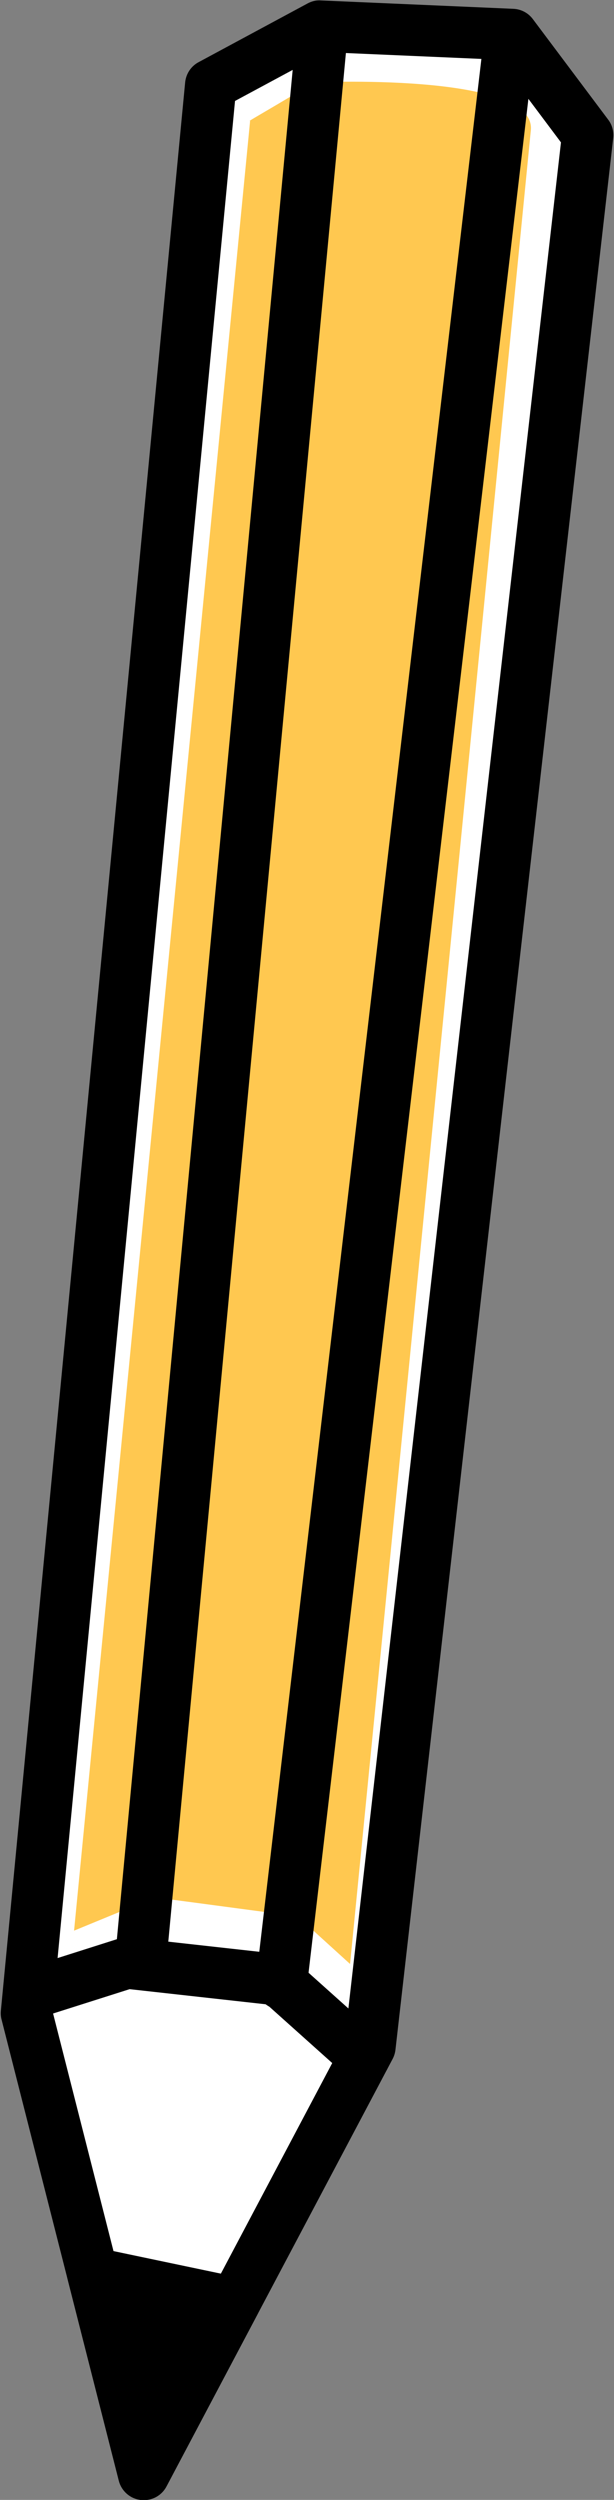
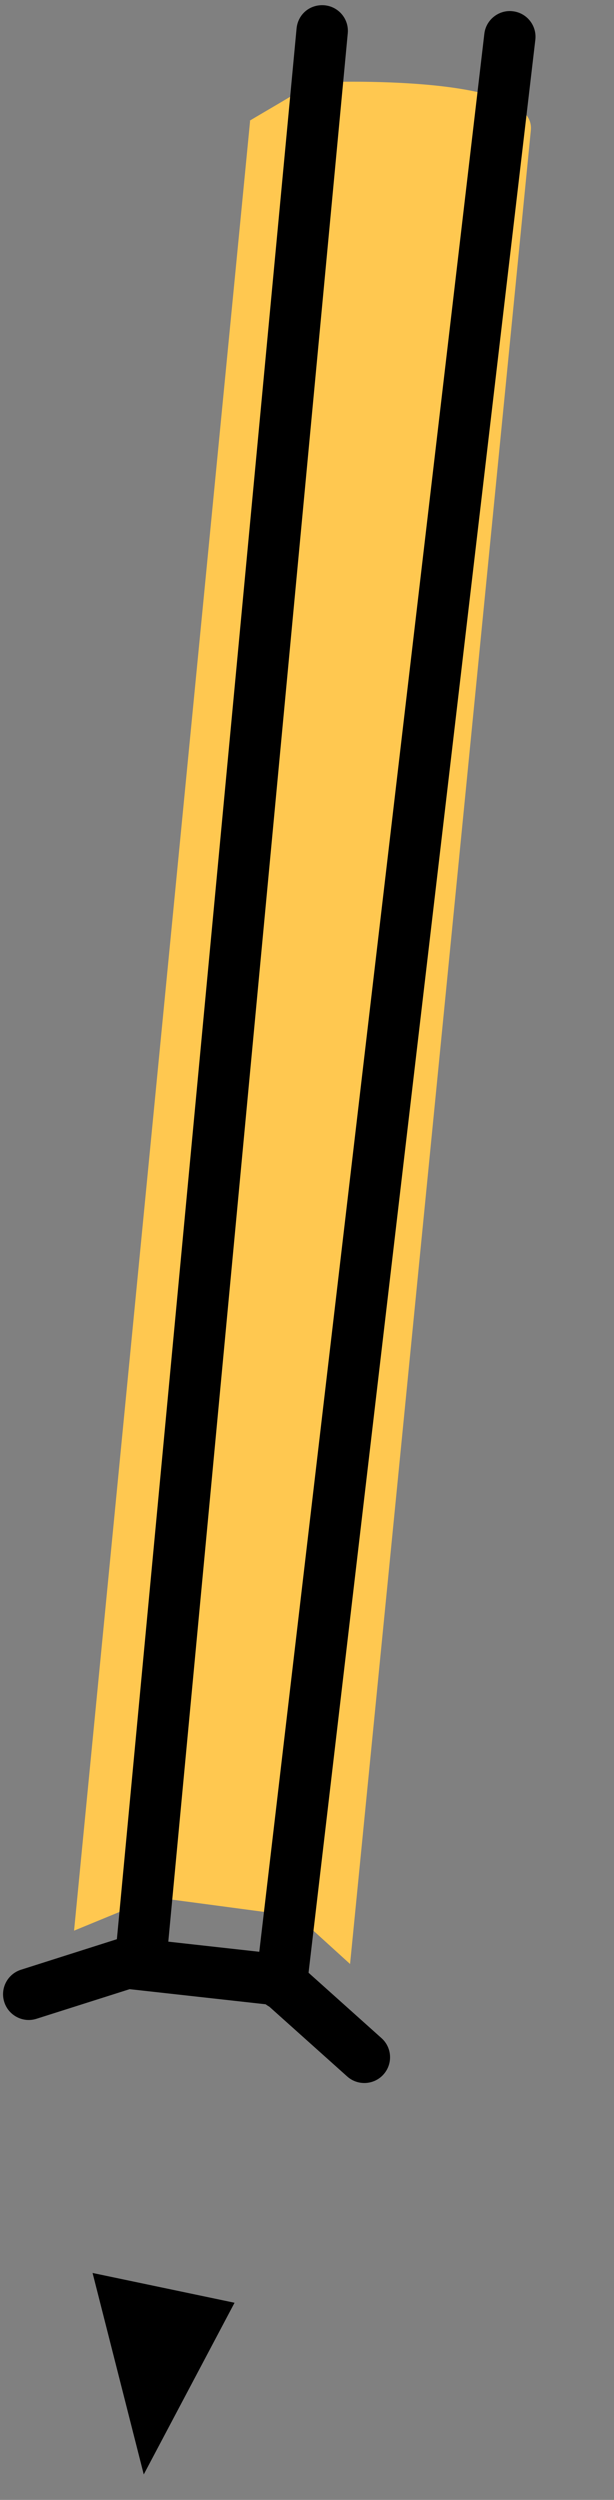
<svg xmlns="http://www.w3.org/2000/svg" fill="#000000" height="657.3" preserveAspectRatio="xMidYMid meet" version="1" viewBox="-0.2 -0.1 161.6 657.3" width="161.6" zoomAndPan="magnify">
  <rect x="-0.2" y="-0.1" width="161.6" height="657.3" fill="#808080" stroke="none" />
  <defs>
    <clipPath id="a">
-       <path d="M 17 590 L 69 590 L 69 657.262 L 17 657.262 Z M 17 590" />
-     </clipPath>
+       </clipPath>
  </defs>
  <g>
    <g id="change1_1">
-       <path d="M 83.93 6.77 L 55.266 22.207 L 6.773 529.258 L 37.633 650.5 L 97.16 538.066 L 154.484 35.43 L 134.629 8.977 L 83.93 6.77" fill="#ffffff" fill-rule="evenodd" />
-     </g>
+       </g>
    <g id="change2_2">
-       <path d="M 13.621 528.723 L 39.867 631.836 L 90.578 536.031 L 147.441 37.336 L 131.156 15.594 L 85.504 13.613 L 61.656 26.445 Z M 37.633 657.262 C 37.367 657.262 37.113 657.246 36.836 657.215 C 34.059 656.887 31.773 654.875 31.078 652.168 L 0.215 530.918 C 0.012 530.164 -0.039 529.383 0.027 528.602 L 48.531 21.555 C 48.758 19.316 50.066 17.316 52.055 16.254 L 80.723 0.82 C 81.773 0.25 82.953 -0.086 84.223 0.016 L 134.922 2.219 C 136.953 2.305 138.828 3.301 140.035 4.918 L 159.871 31.363 C 160.926 32.754 161.383 34.48 161.191 36.199 L 103.883 538.832 C 103.781 539.672 103.543 540.484 103.148 541.23 L 43.609 653.664 C 42.43 655.898 40.133 657.262 37.633 657.262" fill="#000000" />
-     </g>
+       </g>
    <g id="change3_1">
      <path d="M 65.629 31.633 L 19.293 507.527 L 40.578 498.77 L 78.148 503.773 L 91.934 516.293 L 139.516 34.133 C 141.051 18.656 80.848 21.609 81.914 21.605 C 82.98 21.605 63.129 32.883 65.629 31.633" fill="#ffc850" fill-rule="evenodd" />
    </g>
    <g id="change2_3">
      <path d="M 24.164 597.531 L 37.633 650.5 L 61.531 605.363 Z M 24.164 597.531" fill="#000000" fill-rule="evenodd" />
    </g>
    <g clip-path="url(#a)" id="change2_1">
-       <path d="M 33.383 606.375 L 39.867 631.828 L 51.344 610.141 Z M 37.633 657.262 C 37.367 657.262 37.113 657.246 36.836 657.215 C 34.059 656.887 31.773 654.875 31.078 652.16 L 17.605 599.199 C 17.023 596.941 17.656 594.535 19.281 592.848 C 20.902 591.164 23.312 590.406 25.547 590.914 L 62.914 598.754 C 64.992 599.18 66.746 600.582 67.645 602.496 C 68.559 604.418 68.508 606.656 67.508 608.527 L 43.609 653.664 C 42.43 655.898 40.133 657.262 37.633 657.262" fill="#000000" />
-     </g>
+       </g>
    <g id="change2_4">
      <path d="M 95.691 547.586 C 94.078 547.586 92.469 547.02 91.176 545.863 L 70.016 526.918 L 33.918 522.91 L 9.41 530.695 C 5.875 531.832 2.055 529.859 0.926 526.301 C -0.215 522.746 1.762 518.938 5.312 517.805 L 31.176 509.578 C 32.105 509.289 33.031 509.203 33.98 509.297 L 73.656 513.707 C 75.051 513.863 76.387 514.453 77.426 515.387 L 100.207 535.785 C 102.996 538.277 103.227 542.551 100.727 545.34 C 99.395 546.832 97.543 547.586 95.691 547.586" fill="#000000" />
    </g>
    <g id="change2_5">
      <path d="M 37 520.492 C 36.785 520.492 36.566 520.48 36.34 520.461 C 32.637 520.113 29.898 516.809 30.25 513.09 L 77.855 7.391 C 78.211 3.676 81.355 0.961 85.227 1.289 C 88.953 1.641 91.684 4.945 91.328 8.656 L 43.723 514.359 C 43.391 517.859 40.449 520.492 37 520.492" fill="#000000" />
    </g>
    <g id="change2_6">
      <path d="M 73.871 528.301 C 73.594 528.301 73.328 528.285 73.074 528.254 C 69.359 527.816 66.707 524.461 67.141 520.746 L 127.273 8.793 C 127.691 5.078 131.129 2.406 134.758 2.859 C 138.488 3.289 141.125 6.652 140.695 10.359 L 80.57 522.32 C 80.164 525.762 77.246 528.301 73.871 528.301" fill="#000000" />
    </g>
  </g>
</svg>